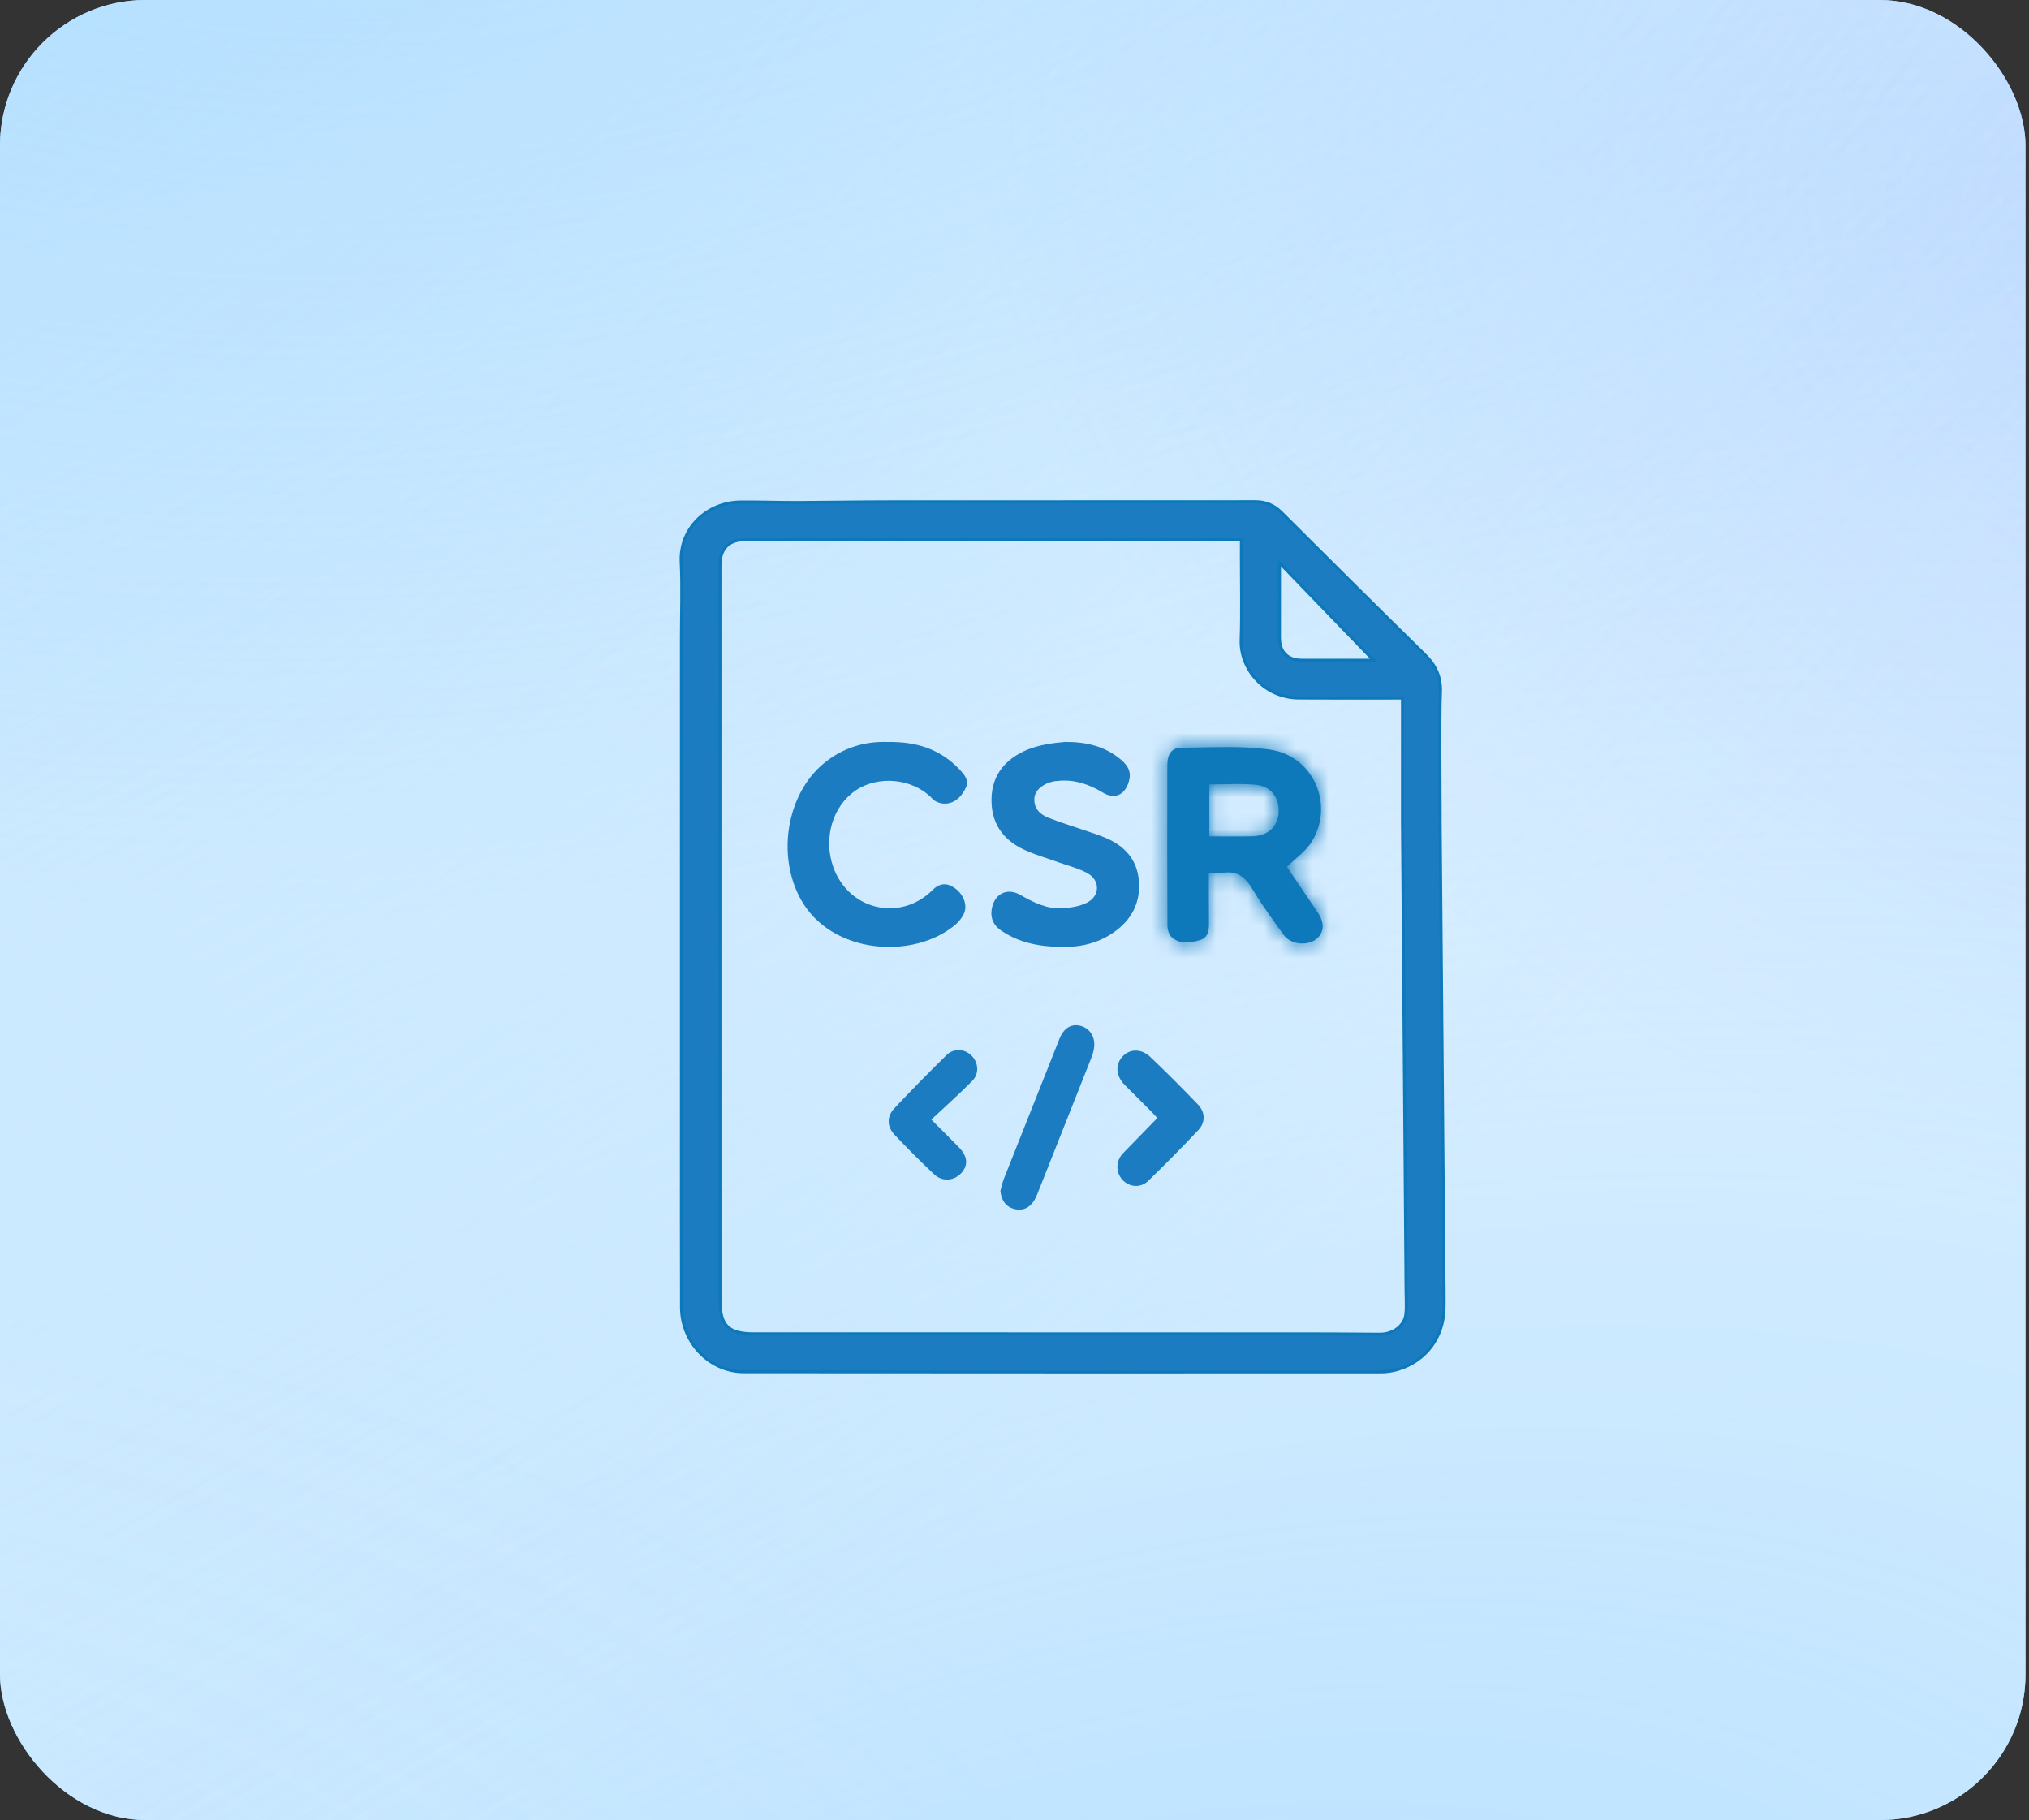
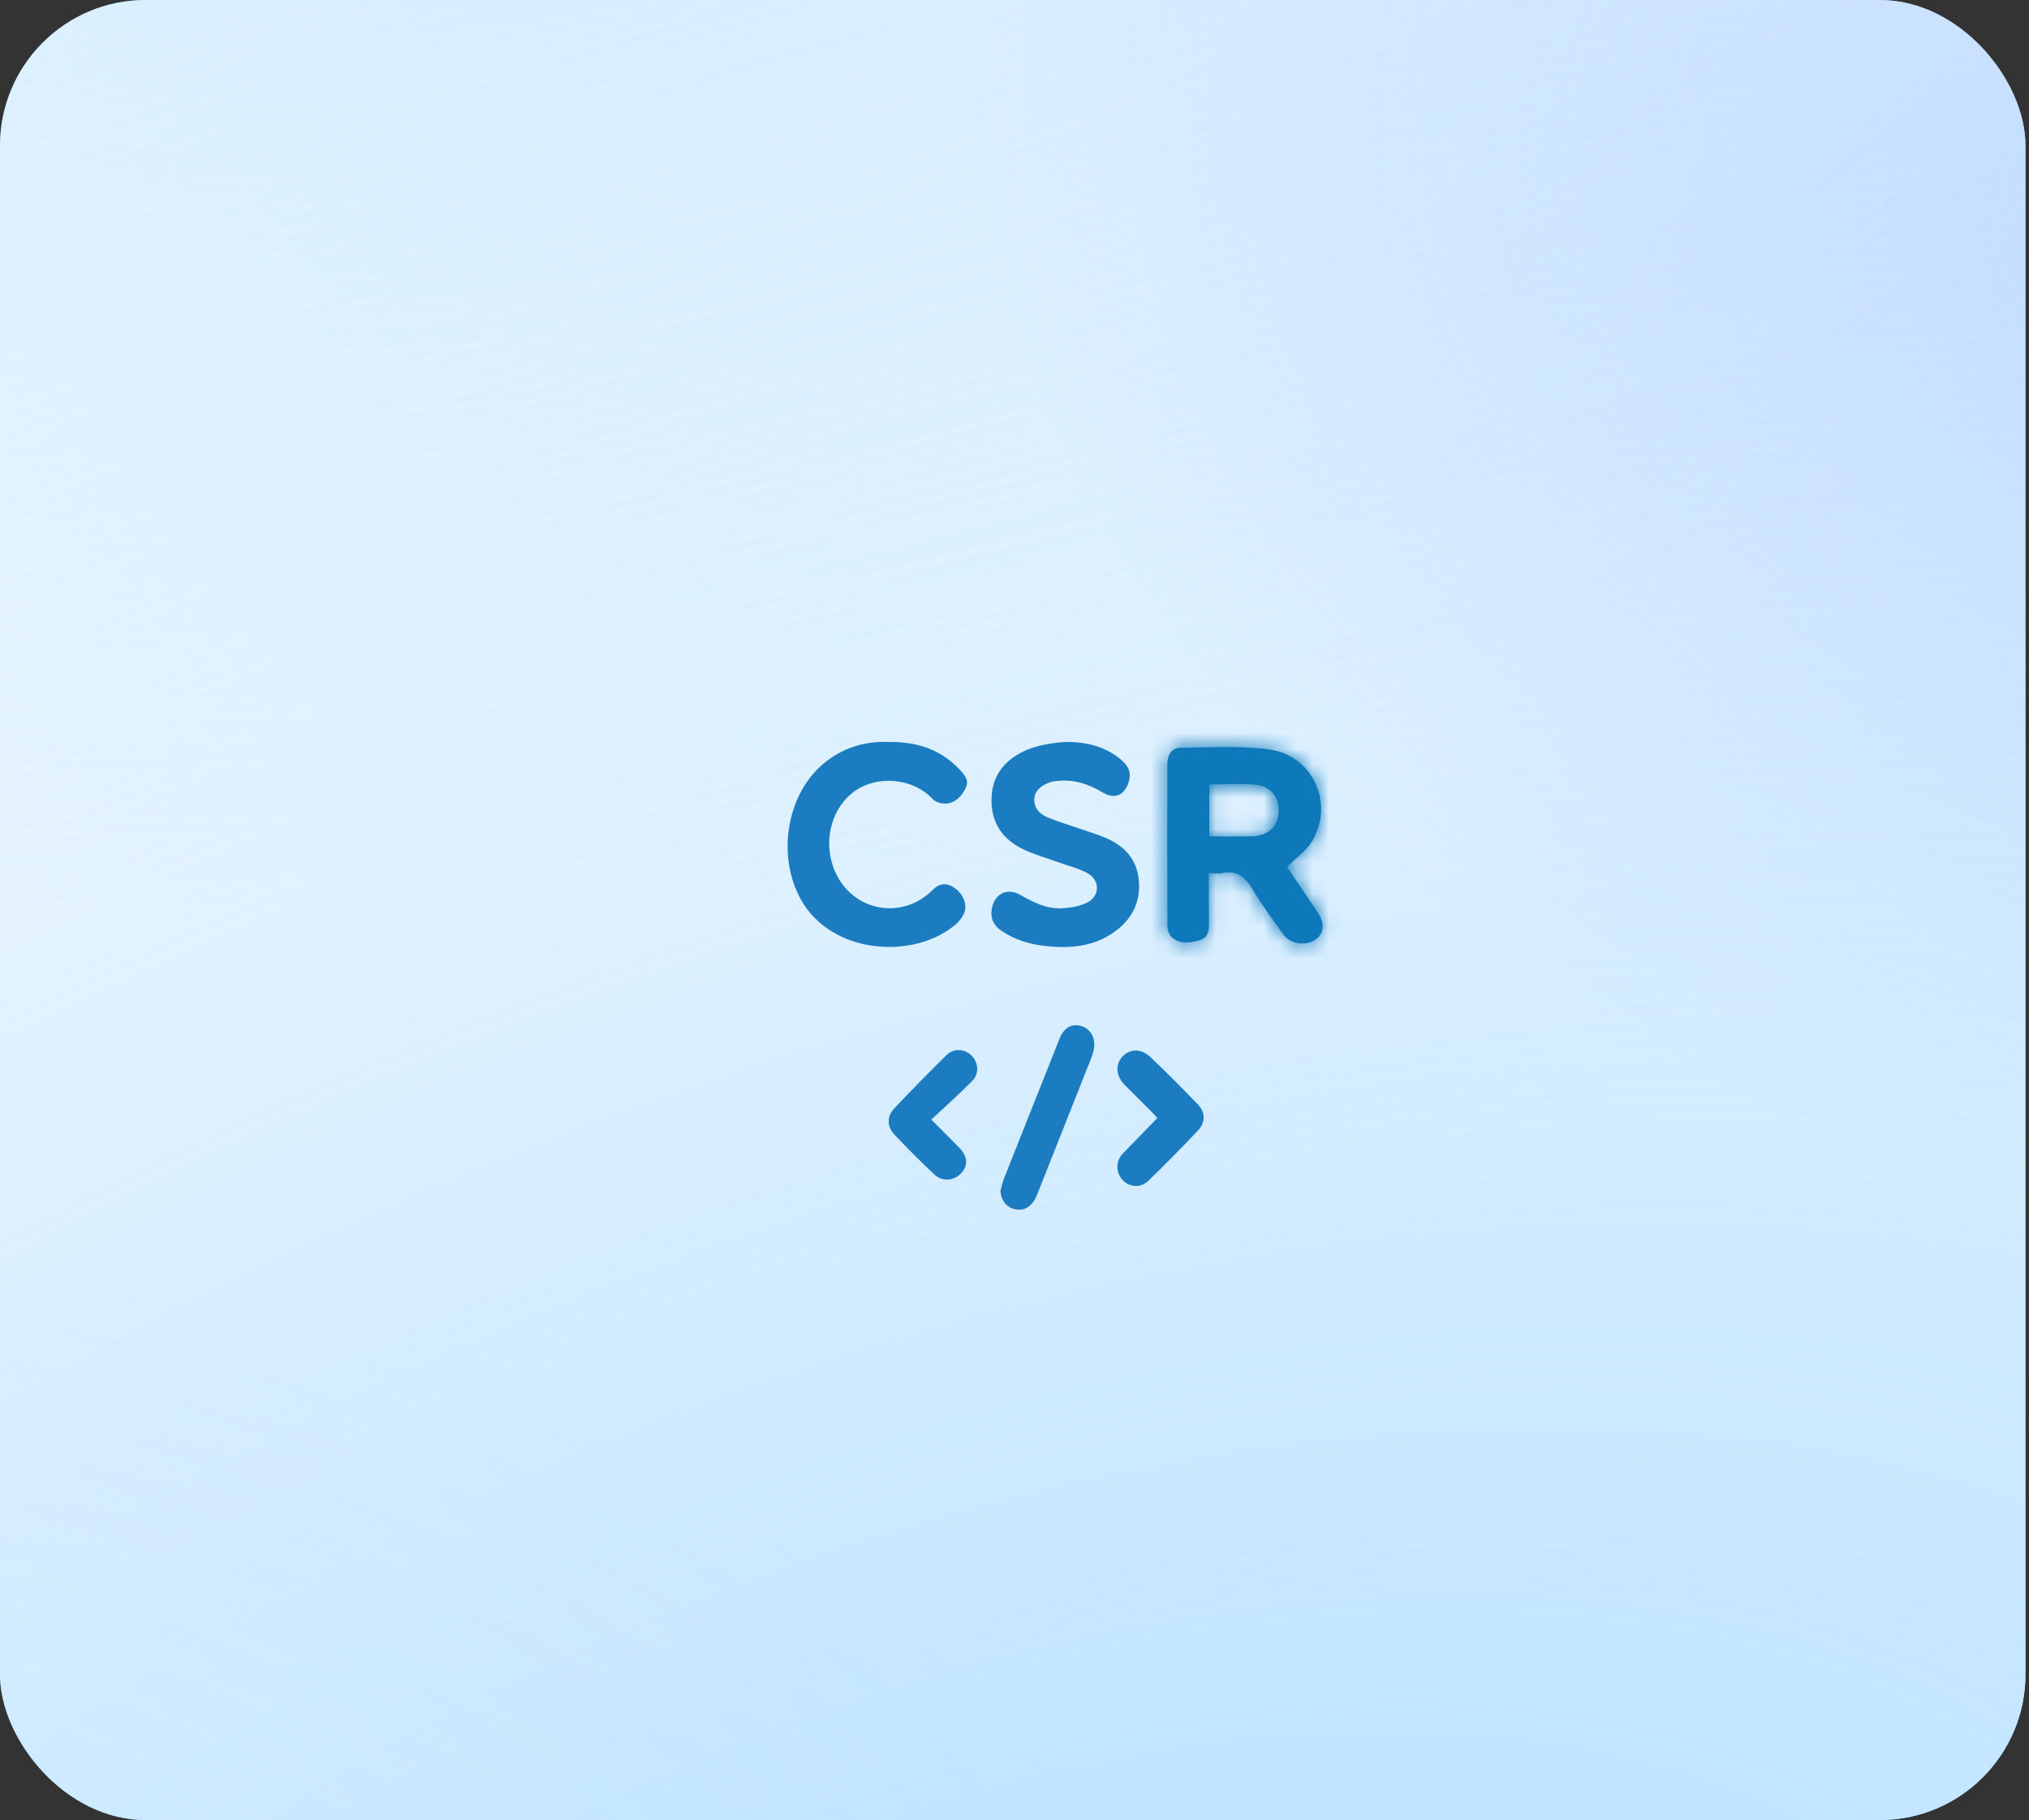
<svg xmlns="http://www.w3.org/2000/svg" width="126" height="113" viewBox="0 0 126 113" fill="none">
  <rect x="0" y="0" width="126" height="113" fill="#333333" stroke="none" />
  <g clip-path="url(#clip0_4964_5102)">
    <rect width="125.782" height="113" rx="9.049" fill="#0E79BA" />
    <g clip-path="url(#clip1_4964_5102)">
      <rect width="113.113" height="125.782" transform="matrix(0 1 -1 0 125.781 0)" fill="white" />
      <rect width="113.113" height="125.782" transform="matrix(0 1 -1 0 125.781 0)" fill="url(#paint0_radial_4964_5102)" fill-opacity="0.3" />
      <rect width="113.113" height="125.782" transform="matrix(0 1 -1 0 125.781 0)" fill="url(#paint1_radial_4964_5102)" fill-opacity="0.67" />
-       <rect width="113.113" height="125.782" transform="matrix(0 1 -1 0 125.781 0)" fill="url(#paint2_radial_4964_5102)" fill-opacity="0.67" />
      <rect width="113.113" height="125.782" transform="matrix(0 1 -1 0 125.781 0)" fill="url(#paint3_radial_4964_5102)" fill-opacity="0.44" />
      <rect width="113.113" height="125.782" transform="matrix(0 1 -1 0 125.781 0)" fill="url(#paint4_radial_4964_5102)" fill-opacity="0.12" />
      <rect width="113.113" height="125.782" transform="matrix(0 1 -1 0 125.781 0)" fill="url(#paint5_radial_4964_5102)" fill-opacity="0.1" />
    </g>
    <mask id="path-2-inside-1_4964_5102" fill="white">
      <path d="M79.922 53.822C80.504 54.687 81.159 55.66 81.818 56.631C82.276 57.307 82.241 57.919 81.716 58.319C81.154 58.748 80.143 58.635 79.72 58.049C79.053 57.125 78.376 56.202 77.794 55.224C77.337 54.455 76.805 54.013 75.872 54.205C75.634 54.255 75.376 54.212 75.072 54.212C75.072 55.258 75.062 56.258 75.076 57.26C75.083 57.741 75.044 58.208 74.51 58.368C73.911 58.548 73.269 58.651 72.753 58.176C72.585 58.021 72.497 57.699 72.496 57.452C72.48 54.131 72.483 50.809 72.49 47.488C72.491 46.836 72.766 46.428 73.322 46.424C75.164 46.414 77.032 46.281 78.843 46.536C81.54 46.916 82.87 49.904 81.482 52.222C81.122 52.824 80.483 53.26 79.921 53.822H79.922ZM75.1 48.703V51.927C76.014 51.927 76.898 51.948 77.782 51.921C78.738 51.892 79.339 51.329 79.402 50.468C79.468 49.543 78.938 48.809 77.982 48.722C77.04 48.635 76.084 48.703 75.101 48.703H75.1Z" />
    </mask>
    <path d="M79.922 53.822C80.504 54.687 81.159 55.66 81.818 56.631C82.276 57.307 82.241 57.919 81.716 58.319C81.154 58.748 80.143 58.635 79.72 58.049C79.053 57.125 78.376 56.202 77.794 55.224C77.337 54.455 76.805 54.013 75.872 54.205C75.634 54.255 75.376 54.212 75.072 54.212C75.072 55.258 75.062 56.258 75.076 57.26C75.083 57.741 75.044 58.208 74.51 58.368C73.911 58.548 73.269 58.651 72.753 58.176C72.585 58.021 72.497 57.699 72.496 57.452C72.48 54.131 72.483 50.809 72.49 47.488C72.491 46.836 72.766 46.428 73.322 46.424C75.164 46.414 77.032 46.281 78.843 46.536C81.54 46.916 82.87 49.904 81.482 52.222C81.122 52.824 80.483 53.26 79.921 53.822H79.922ZM75.1 48.703V51.927C76.014 51.927 76.898 51.948 77.782 51.921C78.738 51.892 79.339 51.329 79.402 50.468C79.468 49.543 78.938 48.809 77.982 48.722C77.04 48.635 76.084 48.703 75.101 48.703H75.1Z" fill="#0E79BA" />
    <path d="M79.922 53.822L84.923 50.453L83.131 47.792H79.922V53.822ZM81.818 56.631L86.808 53.247L86.808 53.246L81.818 56.631ZM81.716 58.319L78.061 53.523L78.057 53.526L81.716 58.319ZM79.72 58.049L74.829 61.576L74.83 61.578L79.72 58.049ZM77.794 55.224L72.611 58.305L72.613 58.309L77.794 55.224ZM75.872 54.205L74.655 48.299L74.646 48.301L75.872 54.205ZM75.072 54.212V48.182H69.042V54.212H75.072ZM75.076 57.26L69.047 57.344L69.047 57.348L75.076 57.26ZM74.51 58.368L76.239 64.145L76.243 64.144L74.51 58.368ZM72.753 58.176L68.665 62.609L68.666 62.609L72.753 58.176ZM72.496 57.452L78.526 57.427L78.526 57.423L72.496 57.452ZM72.49 47.488L78.52 47.501L78.52 47.497L72.49 47.488ZM73.322 46.424L73.355 52.454L73.355 52.454L73.322 46.424ZM78.843 46.536L79.683 40.565L79.683 40.565L78.843 46.536ZM81.482 52.222L86.656 55.319L86.656 55.319L81.482 52.222ZM79.921 53.822L75.654 49.562L65.382 59.852H79.921V53.822ZM75.1 48.703V42.672H69.07V48.703H75.1ZM75.1 51.927H69.07V57.957H75.1V51.927ZM77.782 51.921L77.598 45.894L77.597 45.894L77.782 51.921ZM79.402 50.468L85.416 50.904L85.416 50.9L79.402 50.468ZM77.982 48.722L77.429 54.726L77.432 54.727L77.982 48.722ZM79.922 53.822L74.921 57.191C75.499 58.049 76.162 59.035 76.828 60.017L81.818 56.631L86.808 53.246C86.156 52.286 85.51 51.324 84.923 50.453L79.922 53.822ZM81.818 56.631L76.827 60.015C76.587 59.661 76.029 58.679 76.116 57.22C76.215 55.554 77.095 54.259 78.061 53.523L81.716 58.319L85.371 63.115C86.862 61.979 88.021 60.178 88.155 57.937C88.276 55.903 87.507 54.277 86.808 53.247L81.818 56.631ZM81.716 58.319L78.057 53.526C79.307 52.572 80.605 52.478 81.427 52.583C82.254 52.688 83.605 53.129 84.61 54.52L79.72 58.049L74.83 61.578C76.257 63.556 78.326 64.346 79.904 64.546C81.478 64.747 83.563 64.496 85.375 63.112L81.716 58.319ZM79.72 58.049L84.611 54.522C83.888 53.52 83.392 52.839 82.976 52.14L77.794 55.224L72.613 58.309C73.361 59.565 74.219 60.73 74.829 61.576L79.72 58.049ZM77.794 55.224L82.978 52.144C82.544 51.413 81.668 50.109 80.097 49.173C78.3 48.103 76.355 47.949 74.655 48.299L75.872 54.205L77.089 60.111C76.322 60.269 75.11 60.239 73.927 59.535C73.429 59.239 73.095 58.913 72.901 58.692C72.713 58.478 72.62 58.321 72.611 58.305L77.794 55.224ZM75.872 54.205L74.646 48.301C74.966 48.235 75.229 48.212 75.402 48.204C75.569 48.196 75.685 48.2 75.698 48.2C75.707 48.201 75.706 48.201 75.68 48.2C75.672 48.199 75.604 48.196 75.564 48.194C75.461 48.19 75.283 48.182 75.072 48.182V54.212V60.242C75.013 60.242 74.982 60.24 75.02 60.242C75.05 60.243 75.052 60.243 75.112 60.246C75.155 60.248 75.221 60.251 75.296 60.254C75.55 60.262 76.256 60.284 77.098 60.109L75.872 54.205ZM75.072 54.212H69.042C69.042 55.176 69.032 56.288 69.047 57.344L75.076 57.26L81.106 57.175C81.092 56.229 81.102 55.339 81.102 54.212H75.072ZM75.076 57.26L69.047 57.348C69.051 57.605 68.982 56.776 69.367 55.773C69.601 55.164 70.011 54.443 70.697 53.8C71.384 53.154 72.135 52.785 72.778 52.593L74.51 58.368L76.243 64.144C78.351 63.512 79.9 61.984 80.625 60.096C81.162 58.699 81.109 57.396 81.106 57.171L75.076 57.26ZM74.51 58.368L72.782 52.591C72.65 52.631 73.109 52.465 73.823 52.492C74.732 52.525 75.884 52.861 76.84 53.742L72.753 58.176L68.666 62.609C71.817 65.515 75.555 64.35 76.239 64.145L74.51 58.368ZM72.753 58.176L76.841 53.743C77.804 54.631 78.165 55.584 78.29 55.963C78.442 56.428 78.524 56.913 78.526 57.427L72.496 57.452L66.466 57.477C66.469 58.238 66.595 59.008 66.834 59.734C67.045 60.374 67.534 61.566 68.665 62.609L72.753 58.176ZM72.496 57.452L78.526 57.423C78.51 54.123 78.513 50.819 78.52 47.501L72.49 47.488L66.46 47.475C66.453 50.8 66.45 54.138 66.466 57.481L72.496 57.452ZM72.49 47.488L78.52 47.497C78.519 47.892 78.453 49.092 77.518 50.336C76.388 51.839 74.723 52.447 73.355 52.454L73.322 46.424L73.289 40.395C71.365 40.405 69.284 41.219 67.878 43.09C66.666 44.702 66.462 46.432 66.46 47.479L72.49 47.488ZM73.322 46.424L73.355 52.454C75.74 52.441 76.771 52.334 78.002 52.507L78.843 46.536L79.683 40.565C77.293 40.229 74.587 40.387 73.289 40.395L73.322 46.424ZM78.843 46.536L78.002 52.507C76.189 52.252 75.604 50.302 76.308 49.125L81.482 52.222L86.656 55.319C90.136 49.506 86.89 41.58 79.683 40.565L78.843 46.536ZM81.482 52.222L76.308 49.125C76.456 48.879 76.592 48.716 76.658 48.641C76.721 48.571 76.746 48.552 76.682 48.611C76.652 48.639 76.612 48.675 76.551 48.73C76.52 48.757 76.489 48.785 76.451 48.819C76.415 48.851 76.373 48.888 76.33 48.927C76.162 49.077 75.916 49.3 75.654 49.562L79.921 53.822L84.189 58.083C84.208 58.064 84.252 58.021 84.373 57.913C84.453 57.841 84.687 57.635 84.873 57.463C85.26 57.105 86.024 56.376 86.656 55.319L81.482 52.222ZM79.921 53.822V59.852H79.922V53.822V47.792H79.921V53.822ZM75.1 48.703H69.07V51.927H75.1H81.13V48.703H75.1ZM75.1 51.927V57.957C75.817 57.957 76.965 57.979 77.968 57.948L77.782 51.921L77.597 45.894C76.832 45.917 76.21 45.897 75.1 45.897V51.927ZM77.782 51.921L77.966 57.948C79.591 57.899 81.444 57.365 82.98 55.971C84.544 54.551 85.287 52.681 85.416 50.904L79.402 50.468L73.387 50.032C73.454 49.116 73.865 47.958 74.874 47.042C75.854 46.151 76.93 45.914 77.598 45.894L77.782 51.921ZM79.402 50.468L85.416 50.9C85.539 49.19 85.13 47.226 83.816 45.554C82.458 43.827 80.51 42.898 78.532 42.717L77.982 48.722L77.432 54.727C76.41 54.633 75.205 54.115 74.335 53.007C73.508 51.956 73.331 50.821 73.387 50.035L79.402 50.468ZM77.982 48.722L78.534 42.717C77.239 42.598 75.499 42.672 75.101 42.672V48.703V54.733C76.67 54.733 76.841 54.672 77.429 54.726L77.982 48.722ZM75.101 48.703V42.672H75.1V48.703V54.733H75.101V48.703Z" fill="#0E79BA" mask="url(#path-2-inside-1_4964_5102)" />
    <path d="M66.138 46.063C67.429 46.053 68.632 46.32 69.641 47.19C70.145 47.624 70.27 48.055 70.07 48.62C69.798 49.394 69.183 49.63 68.483 49.206C67.629 48.689 66.727 48.383 65.715 48.48C65.615 48.49 65.513 48.494 65.415 48.514C64.767 48.651 64.281 49.059 64.237 49.534C64.18 50.17 64.567 50.555 65.088 50.763C65.895 51.086 66.73 51.334 67.552 51.617C67.915 51.743 68.283 51.861 68.636 52.01C69.821 52.509 70.609 53.342 70.722 54.668C70.839 56.04 70.275 57.114 69.153 57.893C67.864 58.789 66.407 58.898 64.911 58.733C63.937 58.626 63.01 58.349 62.187 57.787C61.712 57.463 61.49 57.034 61.584 56.454C61.736 55.507 62.525 55.084 63.357 55.559C64.17 56.023 64.996 56.444 65.95 56.392C66.472 56.363 67.031 56.276 67.491 56.048C68.318 55.641 68.332 54.649 67.524 54.209C66.973 53.908 66.342 53.757 65.745 53.542C65.038 53.286 64.308 53.082 63.627 52.769C62.268 52.147 61.528 51.087 61.574 49.553C61.617 48.064 62.475 47.116 63.751 46.563C64.487 46.245 65.47 46.116 66.138 46.063C66.15 46.108 66.125 46.021 66.138 46.065V46.063Z" fill="#1B7CC1" />
    <path d="M55.126 46.067C56.894 46.034 58.386 46.505 59.57 47.756C59.871 48.074 60.207 48.433 59.978 48.908C59.733 49.419 59.345 49.853 58.737 49.893C58.471 49.911 58.108 49.805 57.933 49.62C56.644 48.253 54.473 48.161 53.133 49.078C51.698 50.06 51.11 52.058 51.751 53.846C52.71 56.514 55.916 57.25 57.911 55.258C58.346 54.823 58.805 54.786 59.302 55.146C59.863 55.552 60.109 56.247 59.837 56.773C59.717 57.006 59.542 57.228 59.343 57.398C56.761 59.6 51.618 59.28 49.718 55.818C48.231 53.106 48.849 49.318 51.147 47.404C52.317 46.431 53.689 46.013 55.125 46.066L55.126 46.067Z" fill="#1B7CC1" />
-     <path d="M77.967 31.148C78.576 31.148 79.107 31.357 79.554 31.802C82.517 34.753 85.478 37.706 88.465 40.632C89.143 41.297 89.496 42.016 89.449 42.995C89.386 44.346 89.432 49.298 89.432 50.658V51.091L89.677 80.069L89.68 80.667C89.681 80.865 89.68 81.062 89.675 81.259C89.626 83.019 88.569 84.457 86.892 84.995V84.994C86.534 85.11 86.141 85.174 85.764 85.174C72.271 85.182 59.681 85.173 46.188 85.166C44.071 85.165 42.328 83.353 42.321 81.167C42.31 77.472 42.315 73.776 42.315 70.081V39.682C42.315 38.083 42.378 36.492 42.302 34.904C42.197 32.733 43.976 31.193 45.964 31.168C47.133 31.154 48.319 31.2 49.482 31.198C51.309 31.193 53.155 31.157 54.984 31.155C62.645 31.148 70.306 31.147 77.967 31.148ZM46.27 33.51C46.142 33.51 46.015 33.514 45.895 33.532L45.776 33.555C45.418 33.641 45.155 33.815 44.98 34.069C44.803 34.324 44.709 34.67 44.709 35.112C44.707 40.469 44.708 49.427 44.708 54.783C44.708 63.423 44.709 72.064 44.711 80.703C44.711 81.524 44.85 82.042 45.167 82.359C45.484 82.675 46.001 82.814 46.816 82.814C57.772 82.814 68.729 82.814 79.685 82.816C81.98 82.816 83.374 82.817 85.67 82.838C86.577 82.846 87.238 82.257 87.307 81.592C87.358 81.09 87.316 80.586 87.316 80.022L87.095 51.125V43.339H86.778C84.737 43.339 82.694 43.35 80.651 43.335C78.525 43.32 77.015 41.564 77.075 39.73C77.13 38.045 77.089 36.36 77.09 34.668V33.523C76.993 33.516 76.926 33.51 76.857 33.51C66.662 33.509 56.466 33.508 46.27 33.51ZM79.456 34.946C79.455 36.499 79.452 38.053 79.454 39.607C79.455 40.057 79.587 40.4 79.82 40.63C80.054 40.861 80.403 40.991 80.86 40.992C82.339 40.994 83.817 40.992 85.296 40.992C83.371 38.996 81.444 37 79.457 34.941C79.453 34.959 79.456 34.953 79.456 34.946Z" fill="#1B7CC1" stroke="#0E79BA" stroke-width="0.187" />
    <path d="M62.125 73.936C62.197 73.681 62.25 73.418 62.347 73.172C63.492 70.277 64.644 67.384 65.794 64.49C66.05 63.848 66.498 63.558 67.052 63.678C67.646 63.807 68.015 64.335 67.947 64.999C67.923 65.229 67.856 65.459 67.772 65.675C66.66 68.493 65.541 71.307 64.423 74.122C64.368 74.261 64.306 74.401 64.228 74.528C63.921 75.025 63.469 75.204 62.941 75.052C62.458 74.914 62.172 74.504 62.125 73.935V73.936Z" fill="#1B7CC1" />
    <path d="M71.869 69.415C71.735 69.27 71.629 69.146 71.514 69.03C70.958 68.472 70.396 67.919 69.842 67.358C69.298 66.808 69.245 66.109 69.697 65.607C70.148 65.108 70.861 65.08 71.441 65.63C72.45 66.587 73.432 67.575 74.395 68.579C74.855 69.059 74.866 69.687 74.408 70.172C73.397 71.246 72.36 72.296 71.3 73.321C70.817 73.788 70.099 73.71 69.684 73.23C69.27 72.75 69.298 72.055 69.742 71.6C70.443 70.884 71.141 70.163 71.869 69.415Z" fill="#1B7CC1" />
    <path d="M57.834 69.511C58.51 70.19 59.049 70.718 59.573 71.261C60.104 71.813 60.133 72.38 59.675 72.855C59.22 73.327 58.509 73.381 58.002 72.902C57.16 72.11 56.343 71.289 55.547 70.449C55.076 69.951 55.063 69.315 55.536 68.813C56.593 67.69 57.675 66.59 58.776 65.509C59.23 65.063 59.884 65.108 60.32 65.526C60.76 65.951 60.828 66.654 60.377 67.111C59.566 67.931 58.7 68.7 57.833 69.511H57.834Z" fill="#1B7CC1" />
  </g>
  <defs>
    <radialGradient id="paint0_radial_4964_5102" cx="0" cy="0" r="1" gradientTransform="matrix(22.623 67.084 -58.513 41.588 15.082 -12.578)" gradientUnits="userSpaceOnUse">
      <stop stop-color="#4B8AFF" />
      <stop offset="1" stop-color="#4B8AFF" stop-opacity="0" />
    </radialGradient>
    <radialGradient id="paint1_radial_4964_5102" cx="0" cy="0" r="1" gradientTransform="matrix(-143.277 67.084 -99.882 -243.212 148.933 60.795)" gradientUnits="userSpaceOnUse">
      <stop stop-color="#80CCFF" />
      <stop offset="1" stop-color="#80CCFF" stop-opacity="0" />
    </radialGradient>
    <radialGradient id="paint2_radial_4964_5102" cx="0" cy="0" r="1" gradientTransform="matrix(116.884 -111.108 159.867 195.806 -33.934 159.324)" gradientUnits="userSpaceOnUse">
      <stop stop-color="#80CCFF" />
      <stop offset="1" stop-color="#80CCFF" stop-opacity="0" />
    </radialGradient>
    <radialGradient id="paint3_radial_4964_5102" cx="0" cy="0" r="1" gradientTransform="matrix(81.798 -20.428 22.895 139.889 -27.126 97.994)" gradientUnits="userSpaceOnUse">
      <stop stop-color="#80CCFF" />
      <stop offset="1" stop-color="#80CCFF" stop-opacity="0" />
    </radialGradient>
    <radialGradient id="paint4_radial_4964_5102" cx="0" cy="0" r="1" gradientTransform="matrix(-73.524 73.373 -78.66 -94.572 141.392 -4.193)" gradientUnits="userSpaceOnUse">
      <stop stop-color="#DEECFF" />
      <stop offset="1" stop-color="#DEECFF" />
    </radialGradient>
    <radialGradient id="paint5_radial_4964_5102" cx="0" cy="0" r="1" gradientTransform="matrix(-52.786 -62.891 36.187 -88.519 139.507 155.131)" gradientUnits="userSpaceOnUse">
      <stop stop-color="#D3E7FF" />
      <stop offset="1" stop-color="#D1E9FF" stop-opacity="0" />
    </radialGradient>
    <clipPath id="clip0_4964_5102">
      <rect width="125.782" height="113" rx="9.049" fill="white" />
    </clipPath>
    <clipPath id="clip1_4964_5102">
      <rect width="113.113" height="125.782" fill="white" transform="matrix(0 1 -1 0 125.781 0)" />
    </clipPath>
  </defs>
</svg>